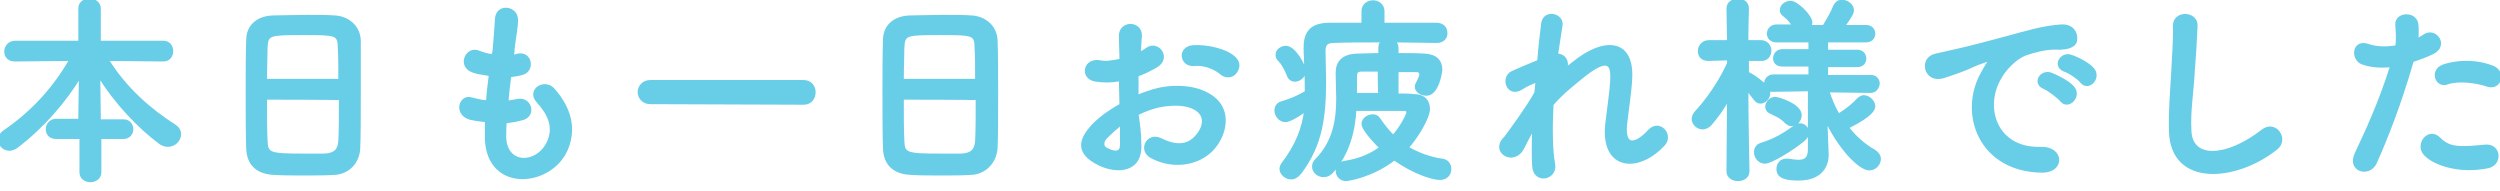
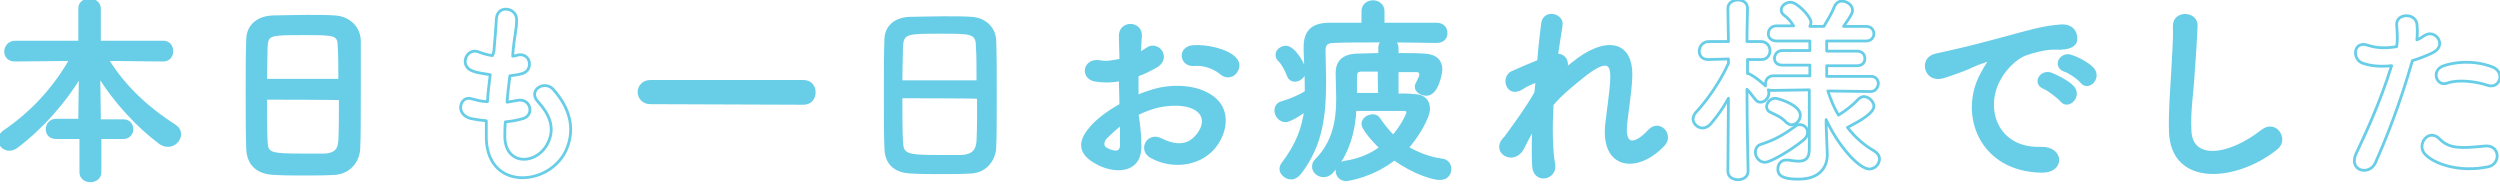
<svg xmlns="http://www.w3.org/2000/svg" enable-background="new 0 0 445.2 34" viewBox="0 0 445.2 34">
  <g fill="none" stroke="#68cde7" stroke-linecap="round" stroke-linejoin="round" stroke-width=".5">
    <path d="m17.8 24.5v6.2c0 1-.9 1.5-1.7 1.5s-1.7-.5-1.7-1.5v-6.2h-4.4c-1.1 0-1.6-.7-1.6-1.5s.6-1.6 1.6-1.6h4.2v-.9l.1-7c-2.8 4.6-6.7 9.1-11.3 12.6-.4.3-.9.5-1.3.5-1 0-1.8-.8-1.8-1.7 0-.5.3-1.1.9-1.5 4.7-3.2 8.8-7.5 11.8-12.8l-10 .1c-1.1 0-1.6-.8-1.6-1.5 0-.8.6-1.7 1.7-1.7h11.5v-6c0-1 .8-1.5 1.7-1.5s1.8.5 1.8 1.5v6h11.4c1 0 1.5.8 1.5 1.6s-.5 1.6-1.5 1.6l-10-.1c3.2 5.2 7.6 9 12 11.8.6.4.9.9.9 1.5 0 1-.9 2-2.1 2-.4 0-.8-.1-1.3-.4-3.8-2.8-8.1-7.3-11-12.1l.1 7.2v.9h4.3c1 0 1.5.8 1.5 1.5s-.5 1.5-1.5 1.5z" />
    <path d="m59.5 30.9c-1.6.1-3.5.1-5.4.1s-3.7 0-5.2-.1c-3.1-.1-4.7-1.7-4.8-4.4-.1-2.3-.1-6.3-.1-10.2 0-3.5 0-7 .1-9.4.1-2.3 1.8-3.8 4.5-3.9 1.4 0 3.7-.1 6-.1 1.9 0 3.8 0 5 .1 2.2.1 4.3 1.6 4.4 4.2v9.4c0 4 0 7.9-.1 9.8-.1 2.5-1.9 4.4-4.4 4.5zm1-16.6c0-2.3 0-4.4-.1-5.8 0-2.5-.6-2.5-6.3-2.5-6.1 0-6.6 0-6.7 2.5 0 1.5-.1 3.5-.1 5.8zm-13.2 3.2c0 3 0 5.9.1 7.6.1 2.3.5 2.5 6.6 2.5h3.8c2-.1 2.6-1 2.7-2.5.1-1.8.1-4.6.1-7.5-.1-.1-13.3-.1-13.3-.1z" />
-     <path d="m89.9 24.5c.2 5.1 5.8 4.9 7.7.9 1.3-2.7.2-5.1-1.8-7.3-1.9-2 1.2-4 2.8-2.1 2.8 3.2 3.8 6.7 2.4 10.3-2.6 6.8-14.1 8-14.4-1.6 0-1 0-2.1 0-3.2-1.3-.1-2.3-.3-2.8-.4-2.9-.8-1.8-4.2.2-3.5.8.2 1.8.5 2.8.5.1-1.6.3-3.2.5-4.8-1.4-.2-2.5-.4-3-.6-2.7-.9-1.2-4.2.8-3.5.8.3 1.7.6 2.6.7.2-.4.3-.9.3-1.3.2-2.3.3-3.6.4-5.3.2-2.5 3.6-2 3.6.2 0 1.7-.4 3.1-.6 5.2 0 .4-.1.9-.1 1.3.3 0 .6-.1.9-.2 2.3-.5 2.9 2.7.8 3.3-.7.2-1.4.3-2.2.4-.2 1.6-.4 3.2-.5 4.7.6-.1 1.2-.2 1.7-.3 2.4-.6 3.3 2.5 1.2 3.2-1 .3-2.1.5-3.2.6-.1.9-.1 1.9-.1 2.8z" />
+     <path d="m89.9 24.5c.2 5.1 5.8 4.9 7.7.9 1.3-2.7.2-5.1-1.8-7.3-1.9-2 1.2-4 2.8-2.1 2.8 3.2 3.8 6.7 2.4 10.3-2.6 6.8-14.1 8-14.4-1.6 0-1 0-2.1 0-3.2-1.3-.1-2.3-.3-2.8-.4-2.9-.8-1.8-4.2.2-3.5.8.2 1.8.5 2.8.5.1-1.6.3-3.2.5-4.8-1.4-.2-2.5-.4-3-.6-2.7-.9-1.2-4.2.8-3.5.8.3 1.7.6 2.6.7.2-.4.3-.9.3-1.3.2-2.3.3-3.6.4-5.3.2-2.5 3.6-2 3.6.2 0 1.7-.4 3.1-.6 5.2 0 .4-.1.9-.1 1.3.3 0 .6-.1.9-.2 2.3-.5 2.9 2.7.8 3.3-.7.2-1.4.3-2.2.4-.2 1.6-.4 3.2-.5 4.7.6-.1 1.2-.2 1.7-.3 2.4-.6 3.3 2.5 1.2 3.2-1 .3-2.1.5-3.2.6-.1.9-.1 1.9-.1 2.8" />
    <path d="m115.8 18.3c-1.3 0-2-1-2-1.9s.7-1.9 2-1.9h27.3c1.3 0 1.9 1 1.9 1.9 0 1-.6 2-1.9 2z" />
-     <path d="m172.9 30.9c-1.6.1-3.5.1-5.4.1s-3.7 0-5.2-.1c-3.1-.1-4.7-1.7-4.8-4.4-.1-2.3-.1-6.3-.1-10.2 0-3.5 0-7 .1-9.4.1-2.3 1.8-3.8 4.5-3.9 1.4 0 3.7-.1 6-.1 1.9 0 3.8 0 5 .1 2.2.1 4.3 1.6 4.4 4.2.1 2.2.1 5.8.1 9.4 0 4 0 7.9-.1 9.8-.2 2.5-2 4.4-4.5 4.5zm1-16.6c0-2.3 0-4.4-.1-5.8 0-2.5-.6-2.5-6.3-2.5-6.1 0-6.6 0-6.7 2.5 0 1.5-.1 3.5-.1 5.8zm-13.2 3.2c0 3 0 5.9.1 7.6.1 2.3.5 2.5 6.6 2.5h3.8c2-.1 2.6-1 2.7-2.5.1-1.8.1-4.6.1-7.5-.1-.1-13.3-.1-13.3-.1z" />
    <path d="m203 25.6c.3 5.1-4.3 5.1-7.3 3.6-4.3-2.1-3.1-4.6-1.2-6.7 1.1-1.2 2.9-2.6 5.1-3.8 0-1.5-.1-3.1-.1-4.5-1.5.3-2.9.3-4.3.1-2.7-.3-2.2-3.9.8-3.3.9.2 2.2 0 3.6-.3 0-1.7-.1-2.8-.1-4.2-.1-2.7 3.8-2.6 3.6 0-.1.8-.1 1.9-.2 3 .5-.2 1-.5 1.4-.8 1.9-1.3 4.1 1.6 1.6 3.1-1.1.6-2.2 1.2-3.4 1.6v3.8c1-.5 2.1-.8 3-1.1 3.1-.9 6.2-.6 8 0 5.9 2 5 6.9 3.1 9.6-2.3 3.4-7.4 4.5-11.6 2.2-2.1-1.2-.6-4.1 1.6-3.1 2.8 1.4 5.1 1.4 6.8-.9.9-1.1 1.9-3.7-1.3-4.9-1.4-.5-3.3-.6-5.8-.1-1.3.3-2.6.8-3.8 1.4.3 1.9.5 3.7.5 5.3zm-6-1.2c-.8.8-.8 1.8.1 2.2 1.6.8 2.6.6 2.6-.8 0-1 0-2.3 0-3.8-1 .8-1.9 1.6-2.7 2.4zm20.4-11.4c-.9-.8-2.9-1.7-4.8-1.5-2.2.2-2.8-2.9-.2-3.2 2.6-.2 6.2.7 7.5 2.1.9.9.6 1.9 0 2.6-.5.6-1.6.8-2.5 0z" />
    <path d="m255.9 7.4c-2.2 0-4.9-.1-7.7-.1.3.2.6.7.6 1.2v1.2c1.9 0 3.6 0 4.9.1 2 .1 2.9 1.1 2.9 2.6 0 .2-.5 4.4-2.6 4.4-.9 0-1.8-.6-1.8-1.3 0-.1 0-.3.1-.5.7-1.4.7-1.5.7-1.7 0-.4-.2-.7-.7-.7-.8 0-2.1 0-3.5 0v4.3c1.1 0 2.1 0 2.9.1 2 0 2.7 1.1 2.7 2.4 0 1.5-2 4.9-3.8 6.9 1.9 1.1 4 1.9 6.2 2.2 1 .1 1.4.9 1.4 1.6 0 .9-.6 1.7-1.8 1.7s-4.6-1-8.1-3.5c-4 3.1-8.3 3.7-8.6 3.7-1 0-1.6-.8-1.6-1.6 0-.7.4-1.3 1.3-1.5 2.8-.4 4.9-1.4 6.5-2.6-1.9-1.8-3.2-3.6-3.2-4.2 0-.9.9-1.5 1.8-1.5.4 0 .8.2 1 .5.8 1.2 1.7 2.3 2.6 3.2 1.5-1.7 2.6-3.9 2.6-4.3 0-.3-.3-.5-.5-.5h-2.1c-2.1 0-4.8 0-6.8 0-.2 3.6-1.1 7.8-4.2 11.2-.4.4-.9.6-1.4.6-.9 0-1.8-.7-1.8-1.6 0-.4.1-.8.5-1.2 3.2-3.2 3.8-7.2 3.8-10.9 0-1.6-.1-3.1-.1-4.6 0-1.8.9-3.1 3.5-3.2 1 0 2.4-.1 4.1-.1v-1.2c0-.5.2-.9.5-1.2-3.4 0-6.6 0-8.8.1-1.2 0-1.6.6-1.6 1.6 0 1.8.1 3.6.1 5.3 0 6.1-.5 11.4-4.4 16.5-.5.6-1 .9-1.6.9-.9 0-1.8-.8-1.8-1.6 0-.3.1-.6.3-.9 2.6-3.4 3.7-6.4 4.1-9.6-1.9 1.4-3.1 1.9-3.6 1.9-1 0-1.7-1-1.7-1.8 0-.6.3-1.2 1-1.4 1.7-.5 3.1-1.1 4.4-1.9v-.6c0-2.1-.1-4.3-.2-6.7v-.7c0-2.8 1.3-4.1 4.4-4.1h5.9v-2.3c0-1.1.9-1.7 1.8-1.7s1.8.6 1.8 1.7v2.3h9.5c1.2 0 1.7.8 1.7 1.5.1.8-.5 1.6-1.6 1.6zm-26.5 6c-.4-1-1-2.2-1.6-2.7-.3-.3-.4-.6-.4-1 0-.7.8-1.3 1.6-1.3 1.5 0 3.3 3.3 3.3 4.2 0 1-.9 1.7-1.7 1.7-.5 0-1-.3-1.2-.9zm16.2-.9c-1.3 0-2.4 0-3.1 0-1.1 0-1.1.6-1.1 1.4s0 1.8 0 2.9h4.3c-.1 0-.1-4.3-.1-4.3z" />
    <path d="m271.1 26.5c-1.6 2.8-5.3.6-3.3-1.7.1-.1.2-.2.3-.3 1.6-2.2 3.9-5.3 5.4-8 .1-.7.1-1.4.2-2.1-.8.3-1.8.7-2.7 1.3-2.5 1.6-3.6-1.9-1.7-2.8 1.3-.6 3-1.3 4.7-2 .2-2.7.5-5.1.7-6.7.3-2.4 3.7-1.6 3.3.4-.2 1.3-.5 3.1-.8 5.2 1.1-.1 2.2.9 1.6 2.6.4-.4.9-.8 1.3-1.1 5.6-4.6 10.8-4.2 10.3 2.9-.1 2.2-.7 6-.9 8-.4 4.1 1.8 3.7 4.2 1.1 1.8-1.9 4.1.7 2.6 2.4-4.6 5-11 4.4-10.2-3.5.2-1.9.8-5.8.9-8 .1-2.6-.4-4.5-5.5-.3-1.7 1.4-3.4 2.7-5.1 4.7-.2 4-.2 8 .3 10.7.4 2.5-3.4 3.3-3.6.3-.1-1.6-.1-4 0-6.7-.8 1.1-1.4 2.5-2 3.6z" />
    <path d="m333.1 16.3-7.6-.1c.5 1.5 1.1 3 1.9 4.3 1.3-.8 2.7-1.9 3.5-2.8.3-.3.7-.5 1-.5.9 0 1.8.9 1.8 1.7 0 1.2-2.2 2.5-4.7 3.8 1.3 1.7 3 3.2 4.8 4.2.6.4.9.9.9 1.4 0 .9-.8 1.8-1.8 1.8-1.8 0-5.5-4-7.7-8.8v1l.2 5.1v.2c0 1.9-1.1 4.3-5.1 4.3-2.4 0-3.7-.4-3.7-1.8 0-.8.5-1.6 1.5-1.6h.3c.7.1 1.4.2 1.9.2 1.1 0 1.9-.4 1.9-2.1v-10.6l-6.5.1c-.3 0-.5 0-.8-.1.1.2.1.4.1.6 0 .9-.8 1.6-1.5 1.6-.4 0-.7-.2-1-.6-.4-.5-.9-1.2-1.4-1.7 0 5.6.2 14.6.2 14.6 0 1-.9 1.5-1.8 1.5s-1.8-.5-1.8-1.5l.1-13c-.9 1.7-2 3.2-3.1 4.5-.4.5-1 .8-1.5.8-.9 0-1.7-.8-1.7-1.6 0-.4.2-.9.6-1.3 1.8-1.9 4.2-5.3 5.7-8.6v-.8l-3.5.1h-.1c-1.1 0-1.6-.7-1.6-1.5s.6-1.7 1.7-1.7h3.5l-.1-5.9c0-1 .9-1.5 1.8-1.5s1.7.5 1.7 1.5-.1 2.7-.1 5.9h2.5c1 0 1.6.8 1.6 1.6s-.5 1.6-1.5 1.6h-2.5v2.5c.1 0 .3 0 .4.1.8.4 2.1 1.4 2.8 2.1 0-.1 0-.2 0-.4 0-.7.5-1.4 1.4-1.4h6.5v-1.9h-4.9c-1 0-1.4-.6-1.4-1.2 0-.7.5-1.4 1.4-1.4h4.9v-1.7h-5.9c-1 0-1.5-.6-1.5-1.3s.5-1.4 1.5-1.4h3c-.5-.8-.9-1.3-1.7-1.9-.4-.3-.5-.6-.5-.9 0-.8.8-1.4 1.7-1.4 1.1 0 3.6 2.5 3.6 3.6 0 .2-.1.5-.2.7h2.5c.7-1.2 1.5-2.5 1.9-3.6.3-.6.8-.9 1.3-.9.9 0 1.9.7 1.9 1.6 0 .4-.1.8-1.6 2.9h4c1 0 1.4.7 1.4 1.3 0 .7-.5 1.3-1.4 1.3h-7v1.8h5.4c.9 0 1.4.6 1.4 1.3s-.4 1.3-1.4 1.3h-5.4v1.9h7.9c.9 0 1.3.7 1.3 1.3-.1.7-.5 1.4-1.4 1.4zm-18.8 12.6c-1 0-1.7-.9-1.7-1.8 0-.6.3-1.2 1-1.4 2.5-.8 4-1.7 6.1-3.2.2-.2.5-.3.8-.3.8 0 1.4.6 1.4 1.4 0 .4-.2.9-.7 1.3-1.9 1.6-5.8 4-6.9 4zm3.8-7.1c-1-1.1-2.1-1.4-2.8-1.8-.5-.2-.7-.6-.7-1 0-.7.7-1.5 1.5-1.5.6 0 4.5 1.2 4.5 3 0 .9-.7 1.7-1.5 1.7-.3.1-.6-.1-1-.4z" />
    <path d="m352.9 13.2c.4-.7.7-1.3 1.1-1.9.6-.8.4-.7-.3-.5-2.7.9-2.1.9-4.5 1.8-1.1.4-2.2.8-3.2 1.1-3.2.9-4.1-3.3-1.3-3.9.8-.2 2.8-.6 4-.9 1.8-.4 4.9-1.2 8.6-2.2s6.6-1.9 9.8-2.1c2.2-.1 2.8 1.6 2.5 2.8-.2.6-1 1.3-3.5 1.2-1.8-.1-4.1.6-5.3 1-2 .7-3.9 2.9-4.6 4.2-3.2 5.3-.8 12.9 7.3 12.6 3.8-.1 4 4.1.2 4.1-11-.1-14.7-10.1-10.8-17.3zm11.1 2.4c-1.9-.8-.5-3.1 1.3-2.4 1 .4 3 1.4 3.8 2.3 1.5 1.6-.8 3.9-2 2.4-.5-.6-2.3-2-3.1-2.3zm3.6-3.1c-1.9-.8-.5-3.1 1.2-2.5 1 .3 3 1.3 3.8 2.2 1.5 1.5-.6 3.9-1.9 2.4-.4-.6-2.3-1.9-3.1-2.1z" />
    <path d="m386.5 23.4c-.1-3.8.2-6.8.4-10.6.1-2.3.4-5.9.3-8.1-.1-2.7 4-2.5 3.9-.1-.1 2.3-.3 5.7-.5 8.1-.2 3.8-.8 7.1-.6 10.6.2 5.3 6.6 4.9 12.9 0 2.3-1.8 4.5 1.5 2.5 3.1-7.1 5.7-18.6 6.8-18.9-3z" />
    <path d="m423 29c-1.1 2.4-4.9 1.4-3.4-1.7 1.5-3.2 4.1-8.6 6.3-15.6-1.9.2-3.7.1-5.3-.5-1.8-.8-1.5-4.1 1.2-3.1 1.5.5 3.3.5 5 .2.2-1.3.1-2.3 0-3.9-.1-2 3.2-2.2 3.6-.2.1.9.1 1.9 0 2.9.5-.2.9-.5 1.4-.8 1.9-1.2 4.1 1.8 1.4 3.1-1 .5-2.3 1-3.6 1.4-2.3 8-4.8 14.2-6.6 18.2zm8.8-1.6c-1.5-1.7.7-4.6 2.6-2.7 1.8 1.9 4 1.7 8.2 1.3 2.6-.2 2.8 3.2.5 3.7-5.3 1.1-9.8-.6-11.3-2.3zm4-12.6c-1.9.7-3-2.3-.6-3.1 1.8-.6 5.1-1.1 8.6.2 2.4.9 1.4 4-.8 3.3-2-.7-5.3-1.1-7.2-.4z" />
  </g>
  <path d="m17.8 24.5v6.2c0 1-.9 1.5-1.7 1.5s-1.7-.5-1.7-1.5v-6.2h-4.4c-1.1 0-1.6-.7-1.6-1.5s.6-1.6 1.6-1.6h4.2v-.9l.1-7c-2.8 4.6-6.7 9.1-11.3 12.6-.4.3-.9.5-1.3.5-1 0-1.8-.8-1.8-1.7 0-.5.3-1.1.9-1.5 4.7-3.2 8.8-7.5 11.8-12.8l-10 .1c-1.1 0-1.6-.8-1.6-1.5 0-.8.6-1.7 1.7-1.7h11.5v-6c0-1 .8-1.5 1.7-1.5s1.8.5 1.8 1.5v6h11.4c1 0 1.5.8 1.5 1.6s-.5 1.6-1.5 1.6l-10-.1c3.2 5.2 7.6 9 12 11.8.6.4.9.9.9 1.5 0 1-.9 2-2.1 2-.4 0-.8-.1-1.3-.4-3.8-2.8-8.1-7.3-11-12.1l.1 7.2v.9h4.3c1 0 1.5.8 1.5 1.5s-.5 1.5-1.5 1.5z" fill="#68cde7" />
  <path d="m59.5 30.9c-1.6.1-3.5.1-5.4.1s-3.7 0-5.2-.1c-3.1-.1-4.7-1.7-4.8-4.4-.1-2.3-.1-6.3-.1-10.2 0-3.5 0-7 .1-9.4.1-2.3 1.8-3.8 4.5-3.9 1.4 0 3.7-.1 6-.1 1.9 0 3.8 0 5 .1 2.2.1 4.3 1.6 4.4 4.2v9.4c0 4 0 7.9-.1 9.8-.1 2.5-1.9 4.4-4.4 4.5zm1-16.6c0-2.3 0-4.4-.1-5.8 0-2.5-.6-2.5-6.3-2.5-6.1 0-6.6 0-6.7 2.5 0 1.5-.1 3.5-.1 5.8zm-13.2 3.2c0 3 0 5.9.1 7.6.1 2.3.5 2.5 6.6 2.5h3.8c2-.1 2.6-1 2.7-2.5.1-1.8.1-4.6.1-7.5-.1-.1-13.3-.1-13.3-.1z" fill="#68cde7" />
-   <path d="m89.9 24.5c.2 5.1 5.8 4.9 7.7.9 1.3-2.7.2-5.1-1.8-7.3-1.9-2 1.2-4 2.8-2.1 2.8 3.2 3.8 6.7 2.4 10.3-2.6 6.8-14.1 8-14.4-1.6 0-1 0-2.1 0-3.2-1.3-.1-2.3-.3-2.8-.4-2.9-.8-1.8-4.2.2-3.5.8.2 1.8.5 2.8.5.1-1.6.3-3.2.5-4.8-1.4-.2-2.5-.4-3-.6-2.7-.9-1.2-4.2.8-3.5.8.3 1.7.6 2.6.7.2-.4.3-.9.3-1.3.2-2.3.3-3.6.4-5.3.2-2.5 3.6-2 3.6.2 0 1.7-.4 3.1-.6 5.2 0 .4-.1.9-.1 1.3.3 0 .6-.1.9-.2 2.3-.5 2.9 2.7.8 3.3-.7.2-1.4.3-2.2.4-.2 1.6-.4 3.2-.5 4.7.6-.1 1.2-.2 1.7-.3 2.4-.6 3.3 2.5 1.2 3.2-1 .3-2.1.5-3.2.6-.1.9-.1 1.9-.1 2.8z" fill="#68cde7" />
  <path d="m115.8 18.3c-1.3 0-2-1-2-1.9s.7-1.9 2-1.9h27.3c1.3 0 1.9 1 1.9 1.9 0 1-.6 2-1.9 2z" fill="#68cde7" />
  <path d="m172.9 30.9c-1.6.1-3.5.1-5.4.1s-3.7 0-5.2-.1c-3.1-.1-4.7-1.7-4.8-4.4-.1-2.3-.1-6.3-.1-10.2 0-3.5 0-7 .1-9.4.1-2.3 1.8-3.8 4.5-3.9 1.4 0 3.7-.1 6-.1 1.9 0 3.8 0 5 .1 2.2.1 4.3 1.6 4.4 4.2.1 2.2.1 5.8.1 9.4 0 4 0 7.9-.1 9.8-.2 2.5-2 4.4-4.5 4.5zm1-16.6c0-2.3 0-4.4-.1-5.8 0-2.5-.6-2.5-6.3-2.5-6.1 0-6.6 0-6.7 2.5 0 1.5-.1 3.5-.1 5.8zm-13.2 3.2c0 3 0 5.9.1 7.6.1 2.3.5 2.5 6.6 2.5h3.8c2-.1 2.6-1 2.7-2.5.1-1.8.1-4.6.1-7.5-.1-.1-13.3-.1-13.3-.1z" fill="#68cde7" />
  <path d="m203 25.6c.3 5.1-4.3 5.1-7.3 3.6-4.3-2.1-3.1-4.6-1.2-6.7 1.1-1.2 2.9-2.6 5.1-3.8 0-1.5-.1-3.1-.1-4.5-1.5.3-2.9.3-4.3.1-2.7-.3-2.2-3.9.8-3.3.9.2 2.2 0 3.6-.3 0-1.7-.1-2.8-.1-4.2-.1-2.7 3.8-2.6 3.6 0-.1.8-.1 1.9-.2 3 .5-.2 1-.5 1.4-.8 1.9-1.3 4.1 1.6 1.6 3.1-1.1.6-2.2 1.2-3.4 1.6v3.8c1-.5 2.1-.8 3-1.1 3.1-.9 6.2-.6 8 0 5.9 2 5 6.9 3.1 9.6-2.3 3.4-7.4 4.5-11.6 2.2-2.1-1.2-.6-4.1 1.6-3.1 2.8 1.4 5.1 1.4 6.8-.9.9-1.1 1.9-3.7-1.3-4.9-1.4-.5-3.3-.6-5.8-.1-1.3.3-2.6.8-3.8 1.4.3 1.9.5 3.7.5 5.3zm-6-1.2c-.8.8-.8 1.8.1 2.2 1.6.8 2.6.6 2.6-.8 0-1 0-2.3 0-3.8-1 .8-1.9 1.6-2.7 2.4zm20.4-11.4c-.9-.8-2.9-1.7-4.8-1.5-2.2.2-2.8-2.9-.2-3.2 2.6-.2 6.2.7 7.5 2.1.9.9.6 1.9 0 2.6-.5.6-1.6.8-2.5 0z" fill="#68cde7" />
  <path d="m255.9 7.4c-2.2 0-4.9-.1-7.7-.1.3.2.6.7.6 1.2v1.2c1.9 0 3.6 0 4.9.1 2 .1 2.9 1.1 2.9 2.6 0 .2-.5 4.4-2.6 4.4-.9 0-1.8-.6-1.8-1.3 0-.1 0-.3.1-.5.7-1.4.7-1.5.7-1.7 0-.4-.2-.7-.7-.7-.8 0-2.1 0-3.5 0v4.3c1.1 0 2.1 0 2.9.1 2 0 2.7 1.1 2.7 2.4 0 1.5-2 4.9-3.8 6.9 1.9 1.1 4 1.9 6.2 2.2 1 .1 1.4.9 1.4 1.6 0 .9-.6 1.7-1.8 1.7s-4.6-1-8.1-3.5c-4 3.1-8.3 3.7-8.6 3.7-1 0-1.6-.8-1.6-1.6 0-.7.4-1.3 1.3-1.5 2.8-.4 4.9-1.4 6.5-2.6-1.9-1.8-3.2-3.6-3.2-4.2 0-.9.9-1.5 1.8-1.5.4 0 .8.2 1 .5.8 1.2 1.7 2.3 2.6 3.2 1.5-1.7 2.6-3.9 2.6-4.3 0-.3-.3-.5-.5-.5h-2.1c-2.1 0-4.8 0-6.8 0-.2 3.6-1.1 7.8-4.2 11.2-.4.4-.9.6-1.4.6-.9 0-1.8-.7-1.8-1.6 0-.4.1-.8.5-1.2 3.2-3.2 3.8-7.2 3.8-10.9 0-1.6-.1-3.1-.1-4.6 0-1.8.9-3.1 3.5-3.2 1 0 2.4-.1 4.1-.1v-1.2c0-.5.2-.9.5-1.2-3.4 0-6.6 0-8.8.1-1.2 0-1.6.6-1.6 1.6 0 1.8.1 3.6.1 5.3 0 6.1-.5 11.4-4.4 16.5-.5.6-1 .9-1.6.9-.9 0-1.8-.8-1.8-1.6 0-.3.1-.6.3-.9 2.6-3.4 3.7-6.4 4.1-9.6-1.9 1.4-3.1 1.9-3.6 1.9-1 0-1.7-1-1.7-1.8 0-.6.3-1.2 1-1.4 1.7-.5 3.1-1.1 4.4-1.9v-.6c0-2.1-.1-4.3-.2-6.7v-.7c0-2.8 1.3-4.1 4.4-4.1h5.9v-2.3c0-1.1.9-1.7 1.8-1.7s1.8.6 1.8 1.7v2.3h9.5c1.2 0 1.7.8 1.7 1.5.1.8-.5 1.6-1.6 1.6zm-26.5 6c-.4-1-1-2.2-1.6-2.7-.3-.3-.4-.6-.4-1 0-.7.8-1.3 1.6-1.3 1.5 0 3.3 3.3 3.3 4.2 0 1-.9 1.7-1.7 1.7-.5 0-1-.3-1.2-.9zm16.2-.9c-1.3 0-2.4 0-3.1 0-1.1 0-1.1.6-1.1 1.4s0 1.8 0 2.9h4.3c-.1 0-.1-4.3-.1-4.3z" fill="#68cde7" />
  <path d="m271.1 26.5c-1.6 2.8-5.3.6-3.3-1.7.1-.1.2-.2.3-.3 1.6-2.2 3.9-5.3 5.4-8 .1-.7.1-1.4.2-2.1-.8.3-1.8.7-2.7 1.3-2.5 1.6-3.6-1.9-1.7-2.8 1.3-.6 3-1.3 4.7-2 .2-2.7.5-5.1.7-6.7.3-2.4 3.7-1.6 3.3.4-.2 1.3-.5 3.1-.8 5.2 1.1-.1 2.2.9 1.6 2.6.4-.4.9-.8 1.3-1.1 5.6-4.6 10.8-4.2 10.3 2.9-.1 2.2-.7 6-.9 8-.4 4.1 1.8 3.7 4.2 1.1 1.8-1.9 4.1.7 2.6 2.4-4.6 5-11 4.4-10.2-3.5.2-1.9.8-5.8.9-8 .1-2.6-.4-4.5-5.5-.3-1.7 1.4-3.4 2.7-5.1 4.7-.2 4-.2 8 .3 10.7.4 2.5-3.4 3.3-3.6.3-.1-1.6-.1-4 0-6.7-.8 1.1-1.4 2.5-2 3.6z" fill="#68cde7" />
-   <path d="m333.1 16.3-7.6-.1c.5 1.5 1.1 3 1.9 4.3 1.3-.8 2.7-1.9 3.5-2.8.3-.3.7-.5 1-.5.9 0 1.8.9 1.8 1.7 0 1.2-2.2 2.5-4.7 3.8 1.3 1.7 3 3.2 4.8 4.2.6.4.9.9.9 1.4 0 .9-.8 1.8-1.8 1.8-1.8 0-5.5-4-7.7-8.8v1l.2 5.1v.2c0 1.9-1.1 4.3-5.1 4.3-2.4 0-3.7-.4-3.7-1.8 0-.8.5-1.6 1.5-1.6h.3c.7.1 1.4.2 1.9.2 1.1 0 1.9-.4 1.9-2.1v-10.6l-6.5.1c-.3 0-.5 0-.8-.1.1.2.1.4.1.6 0 .9-.8 1.6-1.5 1.6-.4 0-.7-.2-1-.6-.4-.5-.9-1.2-1.4-1.7 0 5.6.2 14.6.2 14.6 0 1-.9 1.5-1.8 1.5s-1.8-.5-1.8-1.5l.1-13c-.9 1.7-2 3.2-3.1 4.5-.4.5-1 .8-1.5.8-.9 0-1.7-.8-1.7-1.6 0-.4.2-.9.6-1.3 1.8-1.9 4.2-5.3 5.7-8.6v-.8l-3.5.1h-.1c-1.1 0-1.6-.7-1.6-1.5s.6-1.7 1.7-1.7h3.5l-.1-5.9c0-1 .9-1.5 1.8-1.5s1.7.5 1.7 1.5-.1 2.7-.1 5.9h2.5c1 0 1.6.8 1.6 1.6s-.5 1.6-1.5 1.6h-2.5v2.5c.1 0 .3 0 .4.1.8.4 2.1 1.4 2.8 2.1 0-.1 0-.2 0-.4 0-.7.5-1.4 1.4-1.4h6.5v-1.9h-4.9c-1 0-1.4-.6-1.4-1.2 0-.7.5-1.4 1.4-1.4h4.9v-1.7h-5.9c-1 0-1.5-.6-1.5-1.3s.5-1.4 1.5-1.4h3c-.5-.8-.9-1.3-1.7-1.9-.4-.3-.5-.6-.5-.9 0-.8.8-1.4 1.7-1.4 1.1 0 3.6 2.5 3.6 3.6 0 .2-.1.5-.2.7h2.5c.7-1.2 1.5-2.5 1.9-3.6.3-.6.8-.9 1.3-.9.9 0 1.9.7 1.9 1.6 0 .4-.1.8-1.6 2.9h4c1 0 1.4.7 1.4 1.3 0 .7-.5 1.3-1.4 1.3h-7v1.8h5.4c.9 0 1.4.6 1.4 1.3s-.4 1.3-1.4 1.3h-5.4v1.9h7.9c.9 0 1.3.7 1.3 1.3-.1.7-.5 1.4-1.4 1.4zm-18.8 12.6c-1 0-1.7-.9-1.7-1.8 0-.6.3-1.2 1-1.4 2.5-.8 4-1.7 6.1-3.2.2-.2.5-.3.8-.3.8 0 1.4.6 1.4 1.4 0 .4-.2.9-.7 1.3-1.9 1.6-5.8 4-6.9 4zm3.8-7.1c-1-1.1-2.1-1.4-2.8-1.8-.5-.2-.7-.6-.7-1 0-.7.7-1.5 1.5-1.5.6 0 4.5 1.2 4.5 3 0 .9-.7 1.7-1.5 1.7-.3.1-.6-.1-1-.4z" fill="#68cde7" />
  <path d="m352.9 13.2c.4-.7.7-1.3 1.1-1.9.6-.8.4-.7-.3-.5-2.7.9-2.1.9-4.5 1.8-1.1.4-2.2.8-3.2 1.1-3.2.9-4.1-3.3-1.3-3.9.8-.2 2.8-.6 4-.9 1.8-.4 4.9-1.2 8.6-2.2s6.6-1.9 9.8-2.1c2.2-.1 2.8 1.6 2.5 2.8-.2.6-1 1.3-3.5 1.2-1.8-.1-4.1.6-5.3 1-2 .7-3.9 2.9-4.6 4.2-3.2 5.3-.8 12.9 7.3 12.6 3.8-.1 4 4.1.2 4.1-11-.1-14.7-10.1-10.8-17.3zm11.1 2.4c-1.9-.8-.5-3.1 1.3-2.4 1 .4 3 1.4 3.8 2.3 1.5 1.6-.8 3.9-2 2.4-.5-.6-2.3-2-3.1-2.3zm3.6-3.1c-1.9-.8-.5-3.1 1.2-2.5 1 .3 3 1.3 3.8 2.2 1.5 1.5-.6 3.9-1.9 2.4-.4-.6-2.3-1.9-3.1-2.1z" fill="#68cde7" />
  <path d="m386.5 23.4c-.1-3.8.2-6.8.4-10.6.1-2.3.4-5.9.3-8.1-.1-2.7 4-2.5 3.9-.1-.1 2.3-.3 5.7-.5 8.1-.2 3.8-.8 7.1-.6 10.6.2 5.3 6.6 4.9 12.9 0 2.3-1.8 4.5 1.5 2.5 3.1-7.1 5.7-18.6 6.8-18.9-3z" fill="#68cde7" />
-   <path d="m423 29c-1.1 2.4-4.9 1.4-3.4-1.7 1.5-3.2 4.1-8.6 6.3-15.6-1.9.2-3.7.1-5.3-.5-1.8-.8-1.5-4.1 1.2-3.1 1.5.5 3.3.5 5 .2.2-1.3.1-2.3 0-3.9-.1-2 3.2-2.2 3.6-.2.1.9.1 1.9 0 2.9.5-.2.9-.5 1.4-.8 1.9-1.2 4.1 1.8 1.4 3.1-1 .5-2.3 1-3.6 1.4-2.3 8-4.8 14.2-6.6 18.2zm8.8-1.6c-1.5-1.7.7-4.6 2.6-2.7 1.8 1.9 4 1.7 8.2 1.3 2.6-.2 2.8 3.2.5 3.7-5.3 1.1-9.8-.6-11.3-2.3zm4-12.6c-1.9.7-3-2.3-.6-3.1 1.8-.6 5.1-1.1 8.6.2 2.4.9 1.4 4-.8 3.3-2-.7-5.3-1.1-7.2-.4z" fill="#68cde7" />
</svg>